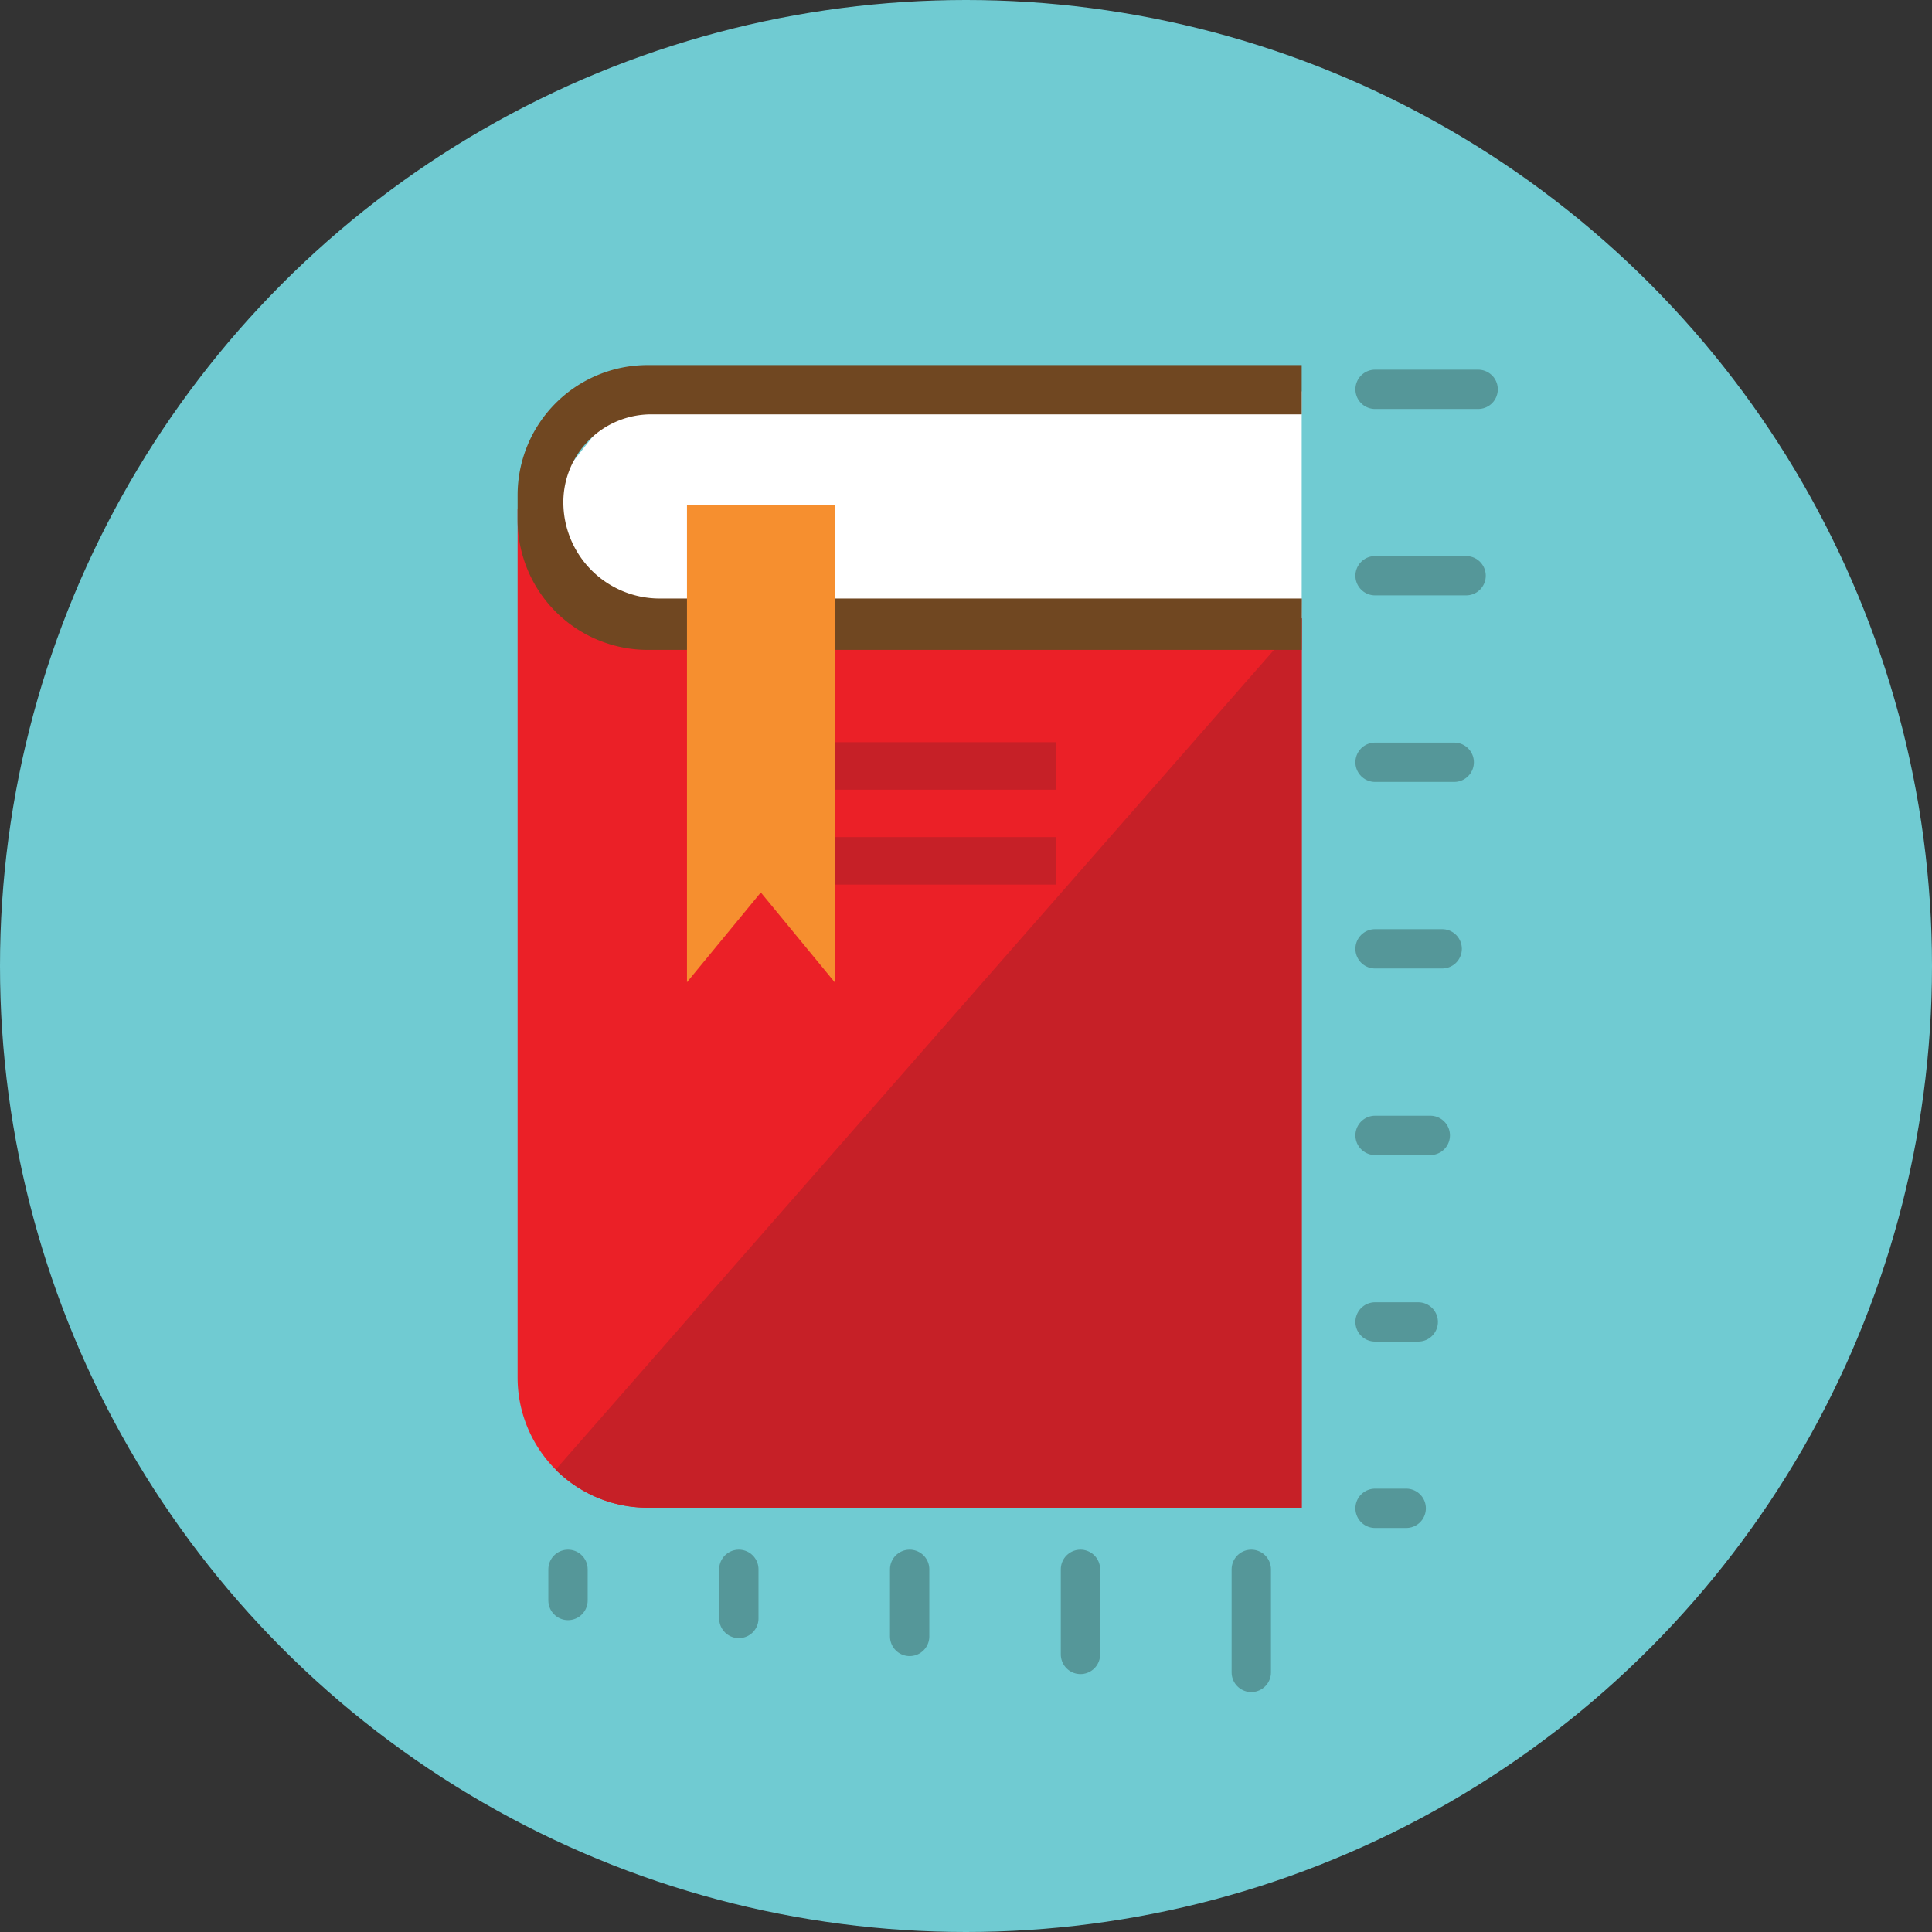
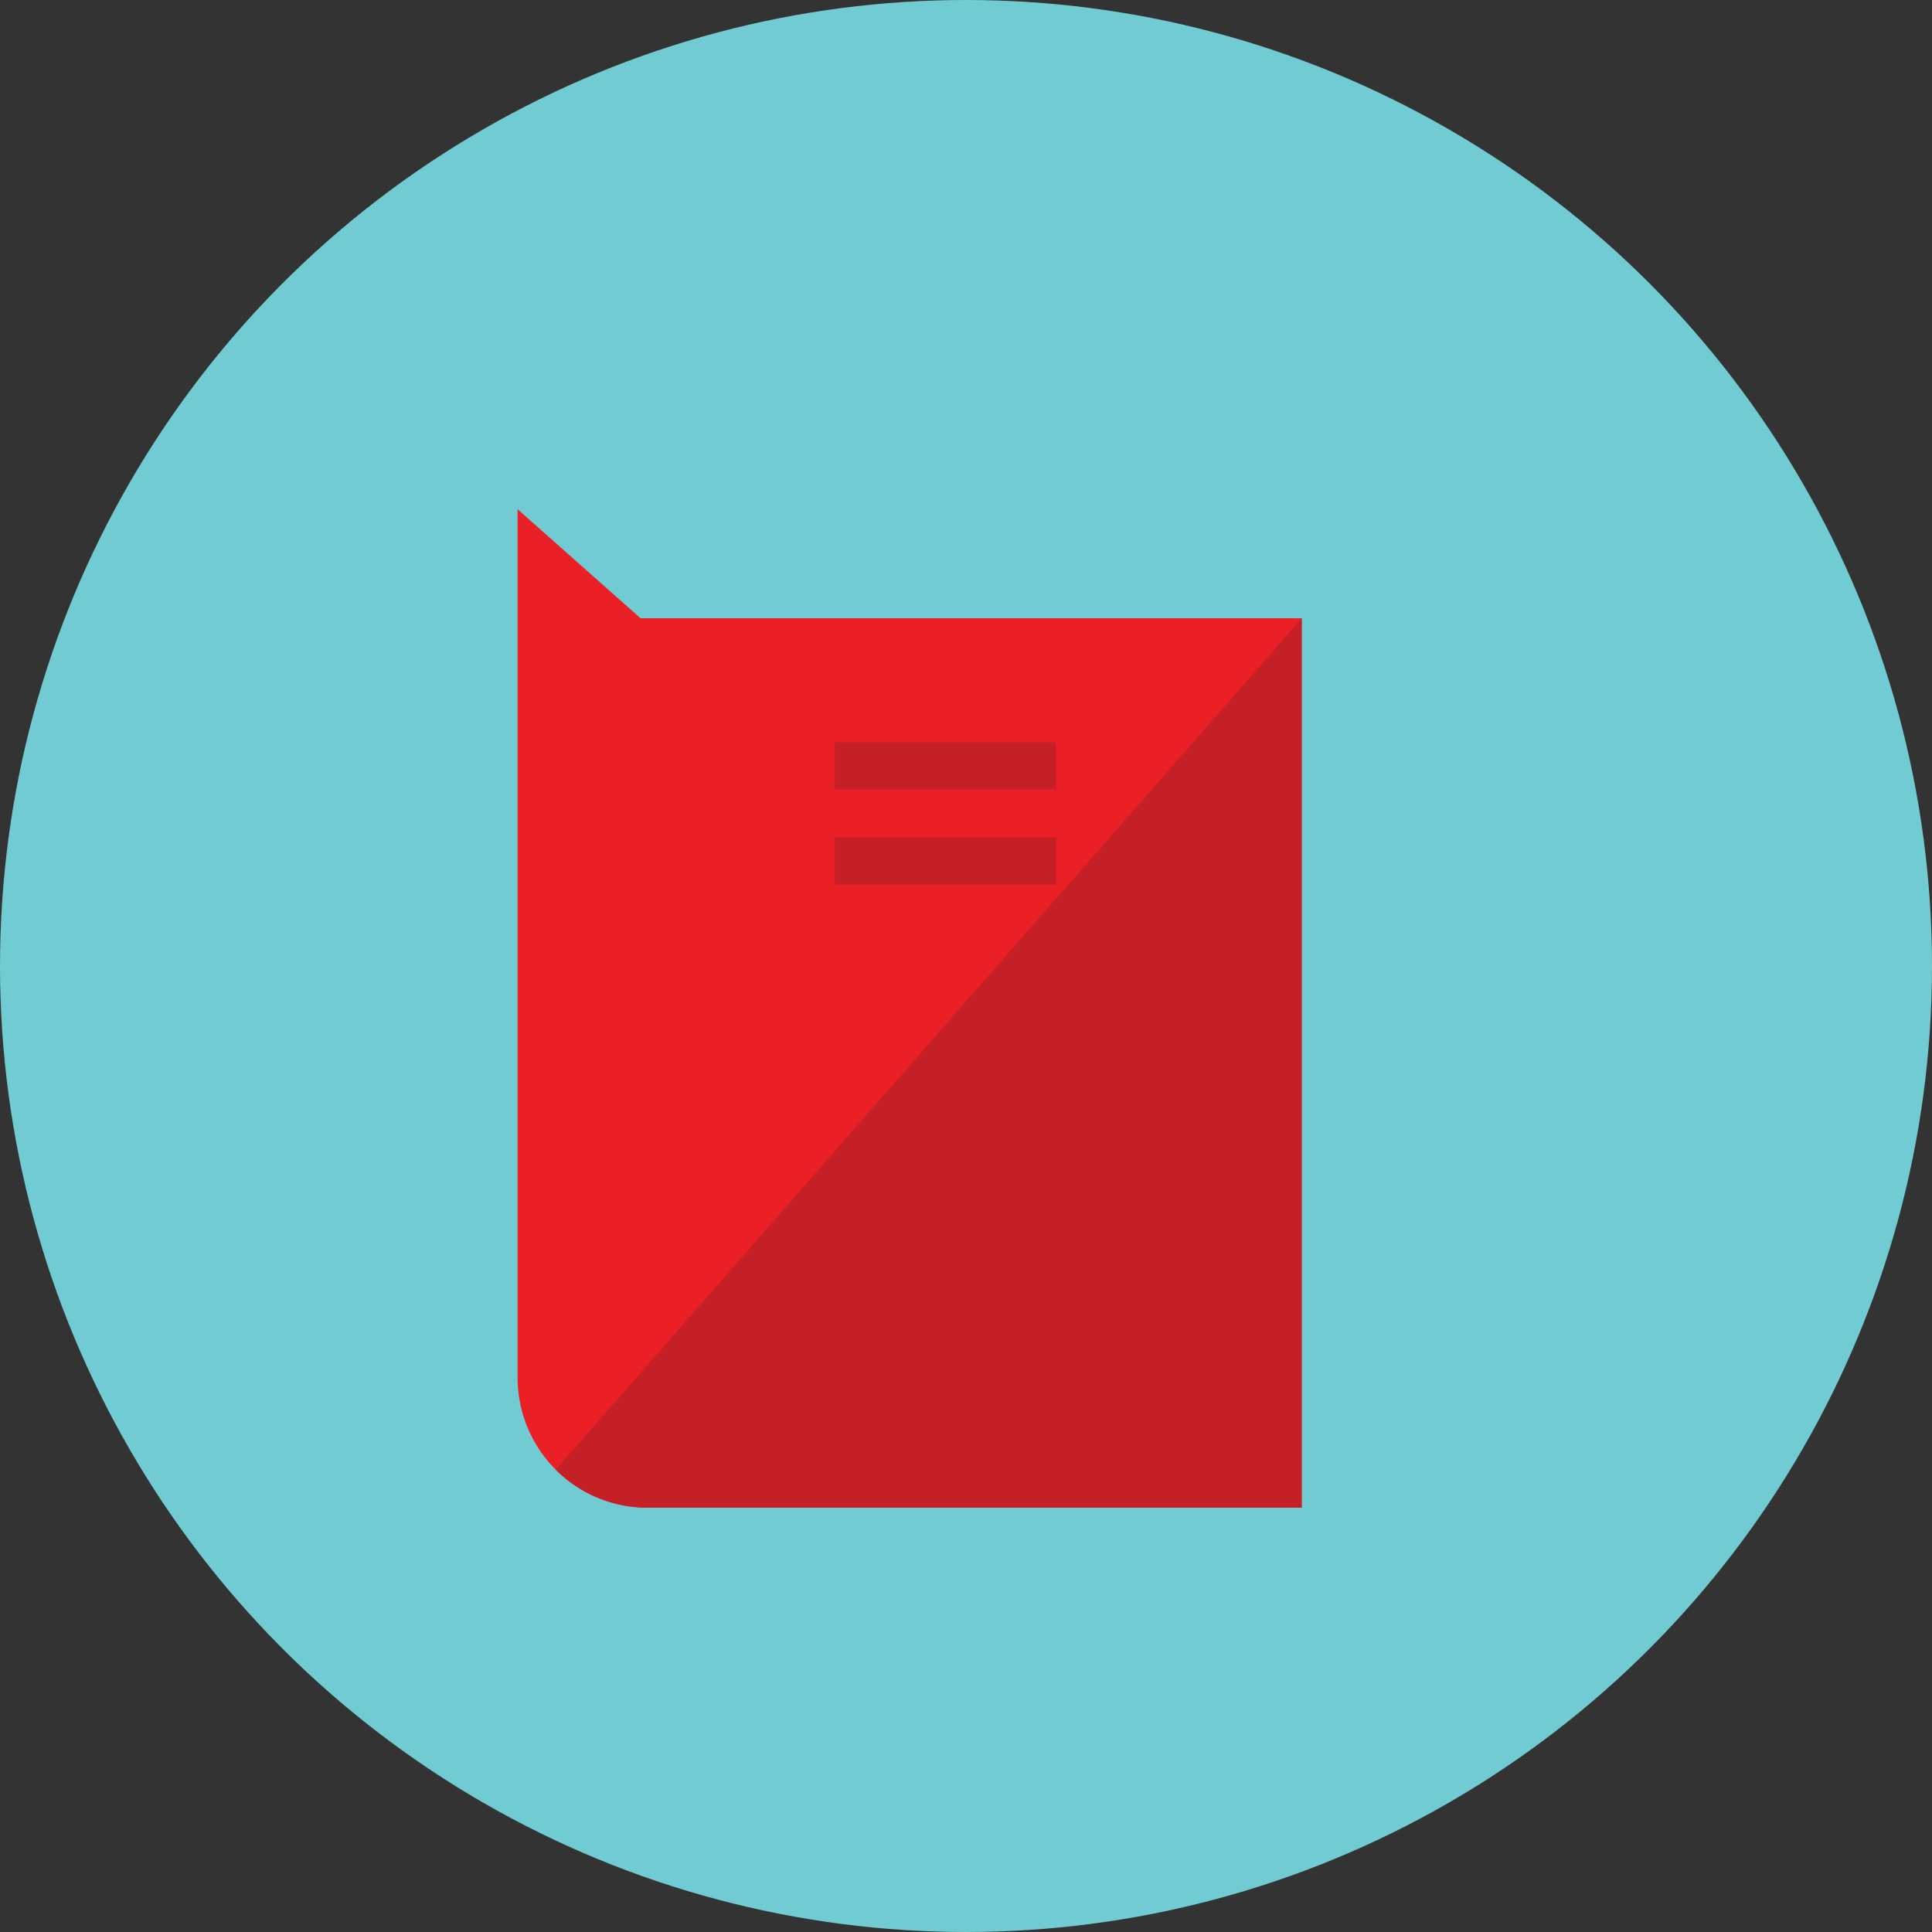
<svg xmlns="http://www.w3.org/2000/svg" viewBox="0 0 120.34 120.34">
  <rect x="0" y="0" width="120.34" height="120.34" fill="#333333" stroke="none" />
  <defs>
    <style>.cls-4{fill:#c62027}.cls-7{fill:none;stroke:#559799;stroke-linecap:round;stroke-linejoin:round;stroke-width:2.45px}</style>
  </defs>
  <g id="Layer_2" data-name="Layer 2">
    <g id="Layer_1-2" data-name="Layer 1">
      <circle cx="60.17" cy="60.17" r="60.17" fill="#70cbd2" />
-       <path fill="#fff" d="M81.08 25.81v12.7h-43.8l-3.84-6.9 5.7-7.23h41.94v1.43z" />
      <path fill="#eb2027" d="M40.34 93.91a8.1 8.1 0 0 1-8.1-8.1V31.72l7.66 6.79h41.18v55.4z" />
      <path d="M51.99 46.23h13.8v2.96h-13.8zM51.99 52.14h13.8v2.96h-13.8zM34.61 91.54a8.08 8.08 0 0 0 5.73 2.37h40.74v-55.4z" class="cls-4" />
-       <path fill="#704721" d="M81.08 40.48H40.34a8.11 8.11 0 0 1-8.1-8.11v-1.53a8.1 8.1 0 0 1 8.1-8.1h40.74v3.07H40.56a5.47 5.47 0 0 0-5.47 5.47 6 6 0 0 0 6 6h40z" />
-       <path fill="#f68f2f" d="M42.79 61.18V31.44h9.2v29.74l-4.6-5.59-4.6 5.59z" />
-       <path d="M35.38 97.75v1.94M46.02 97.75v3.06M56.66 97.75v4.18M67.3 97.75v5.3M77.94 97.75v6.42M85.65 93.95h1.94M85.65 82.34h2.69M85.65 70.72h3.44M85.65 59.1h4.18M85.65 47.48h4.93M85.65 35.86h5.67M85.65 24.25h6.42" class="cls-7" />
    </g>
  </g>
</svg>